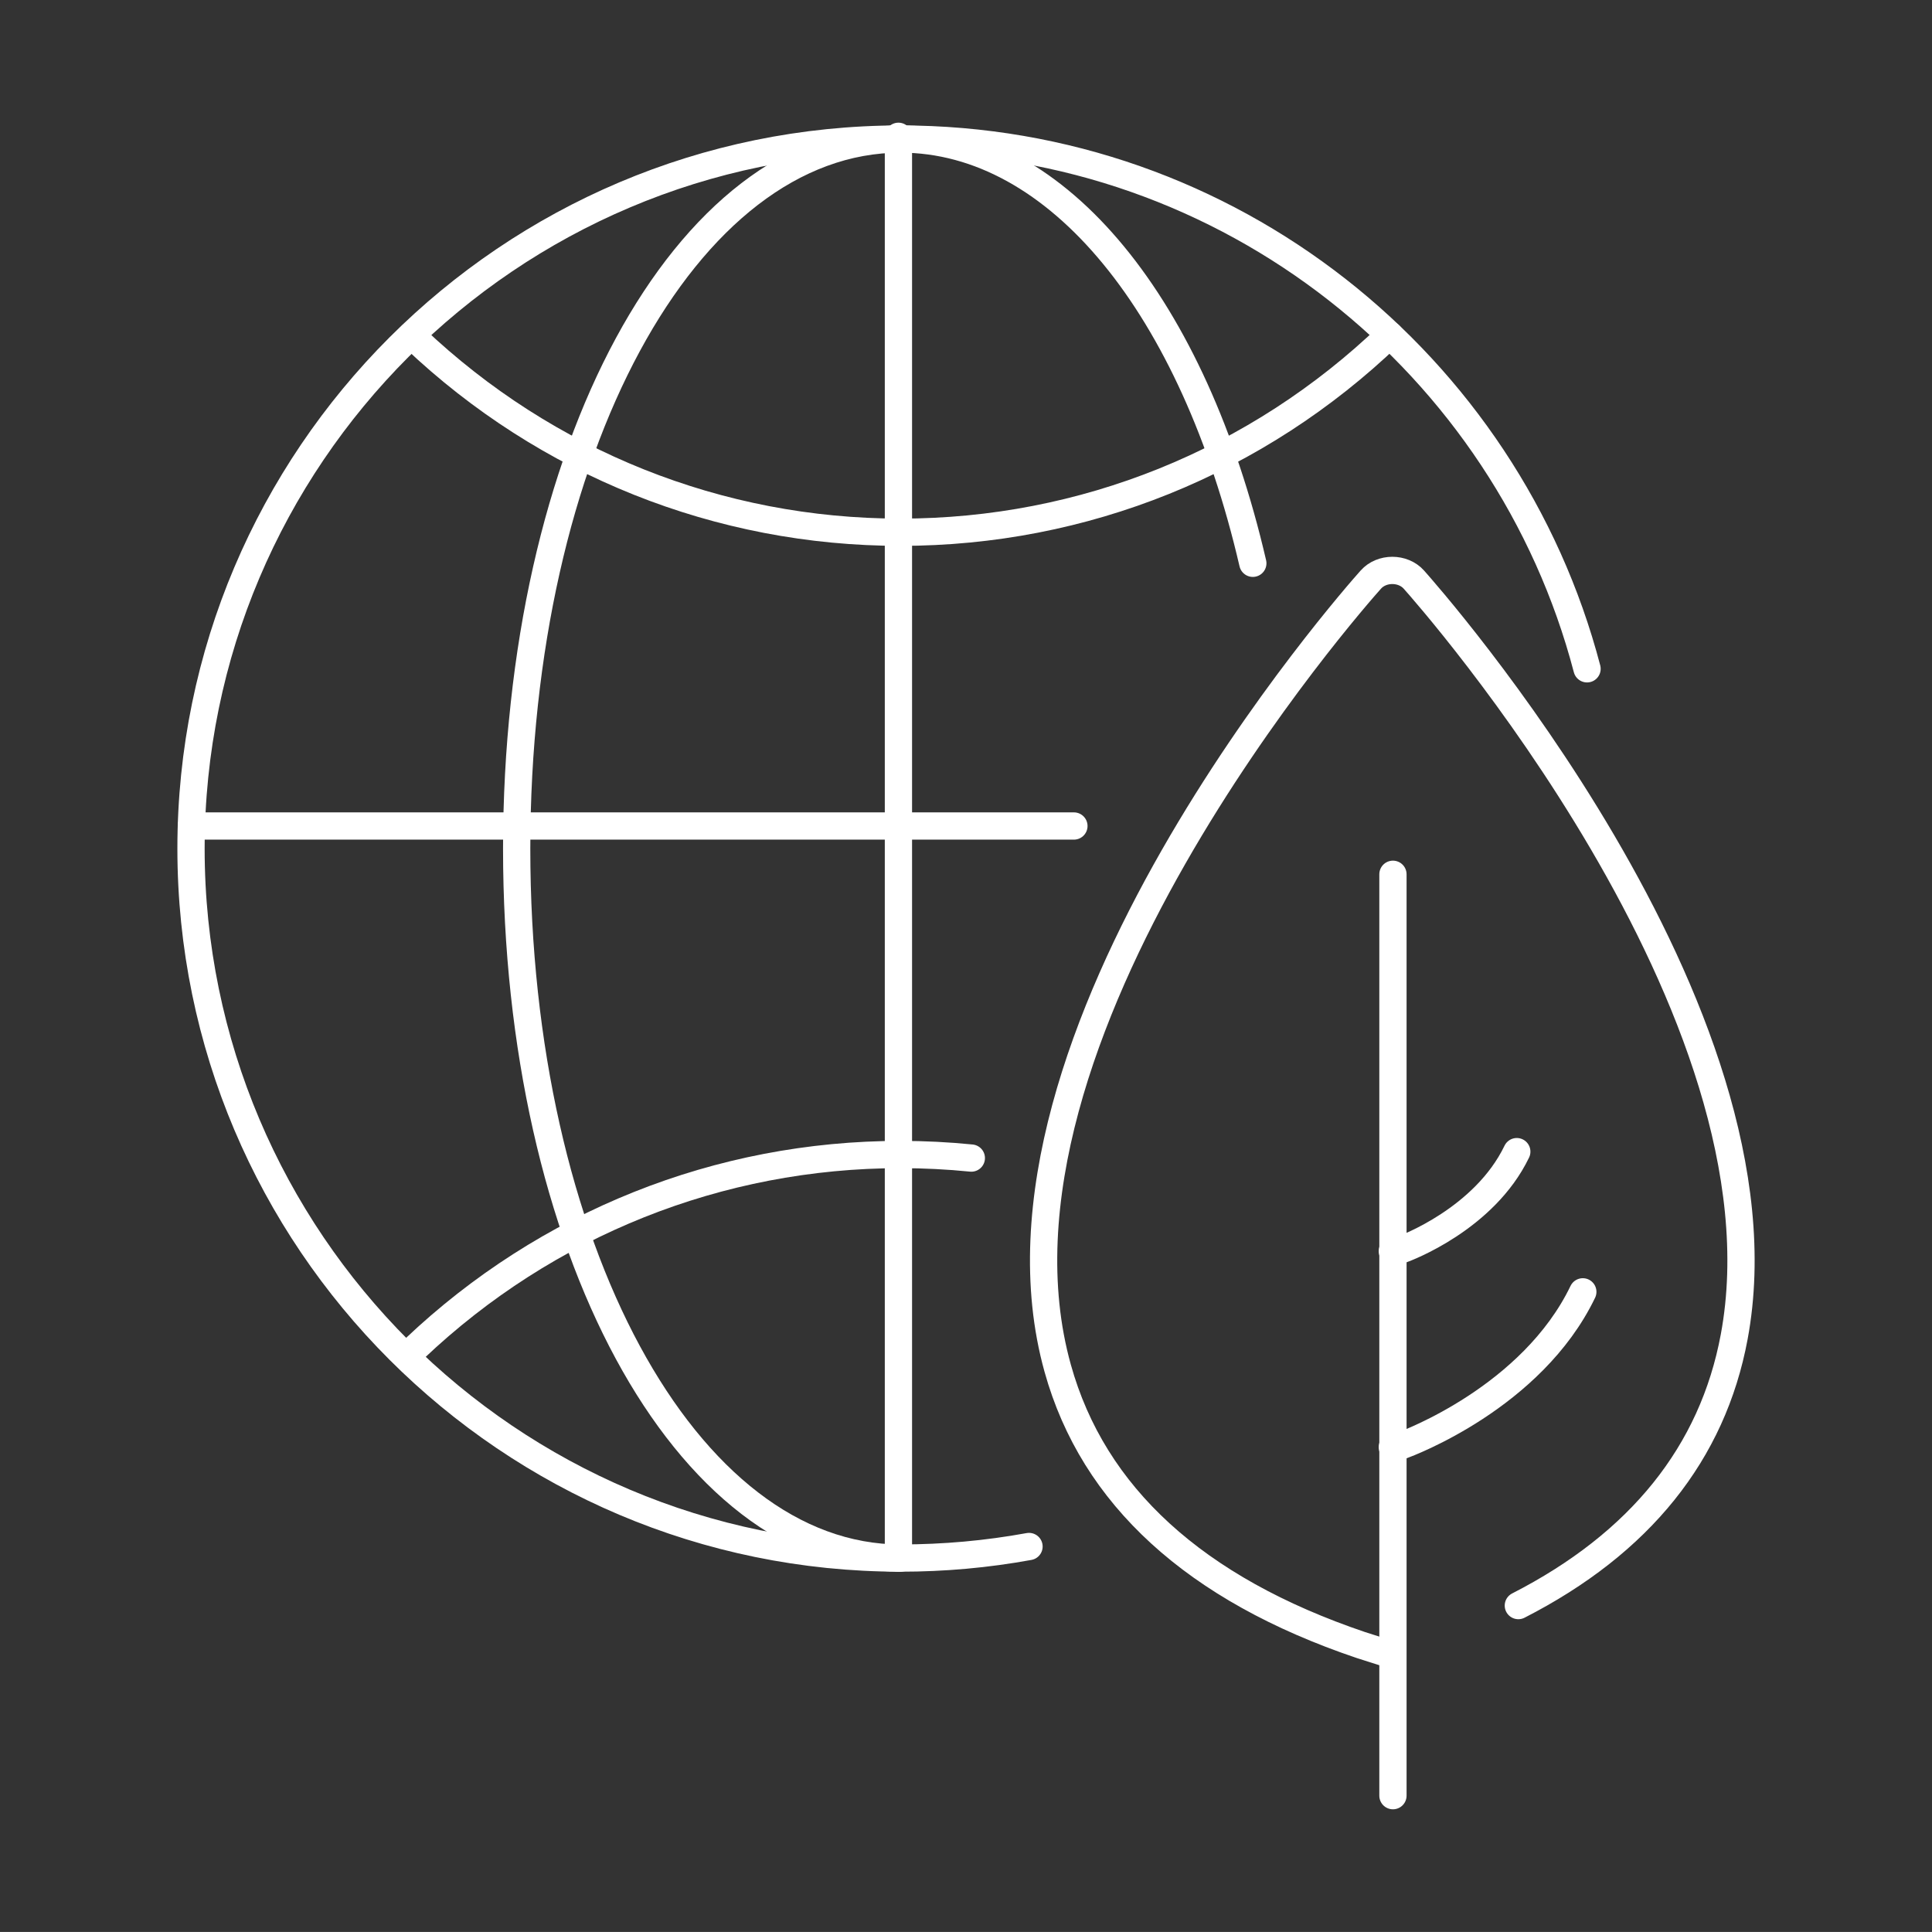
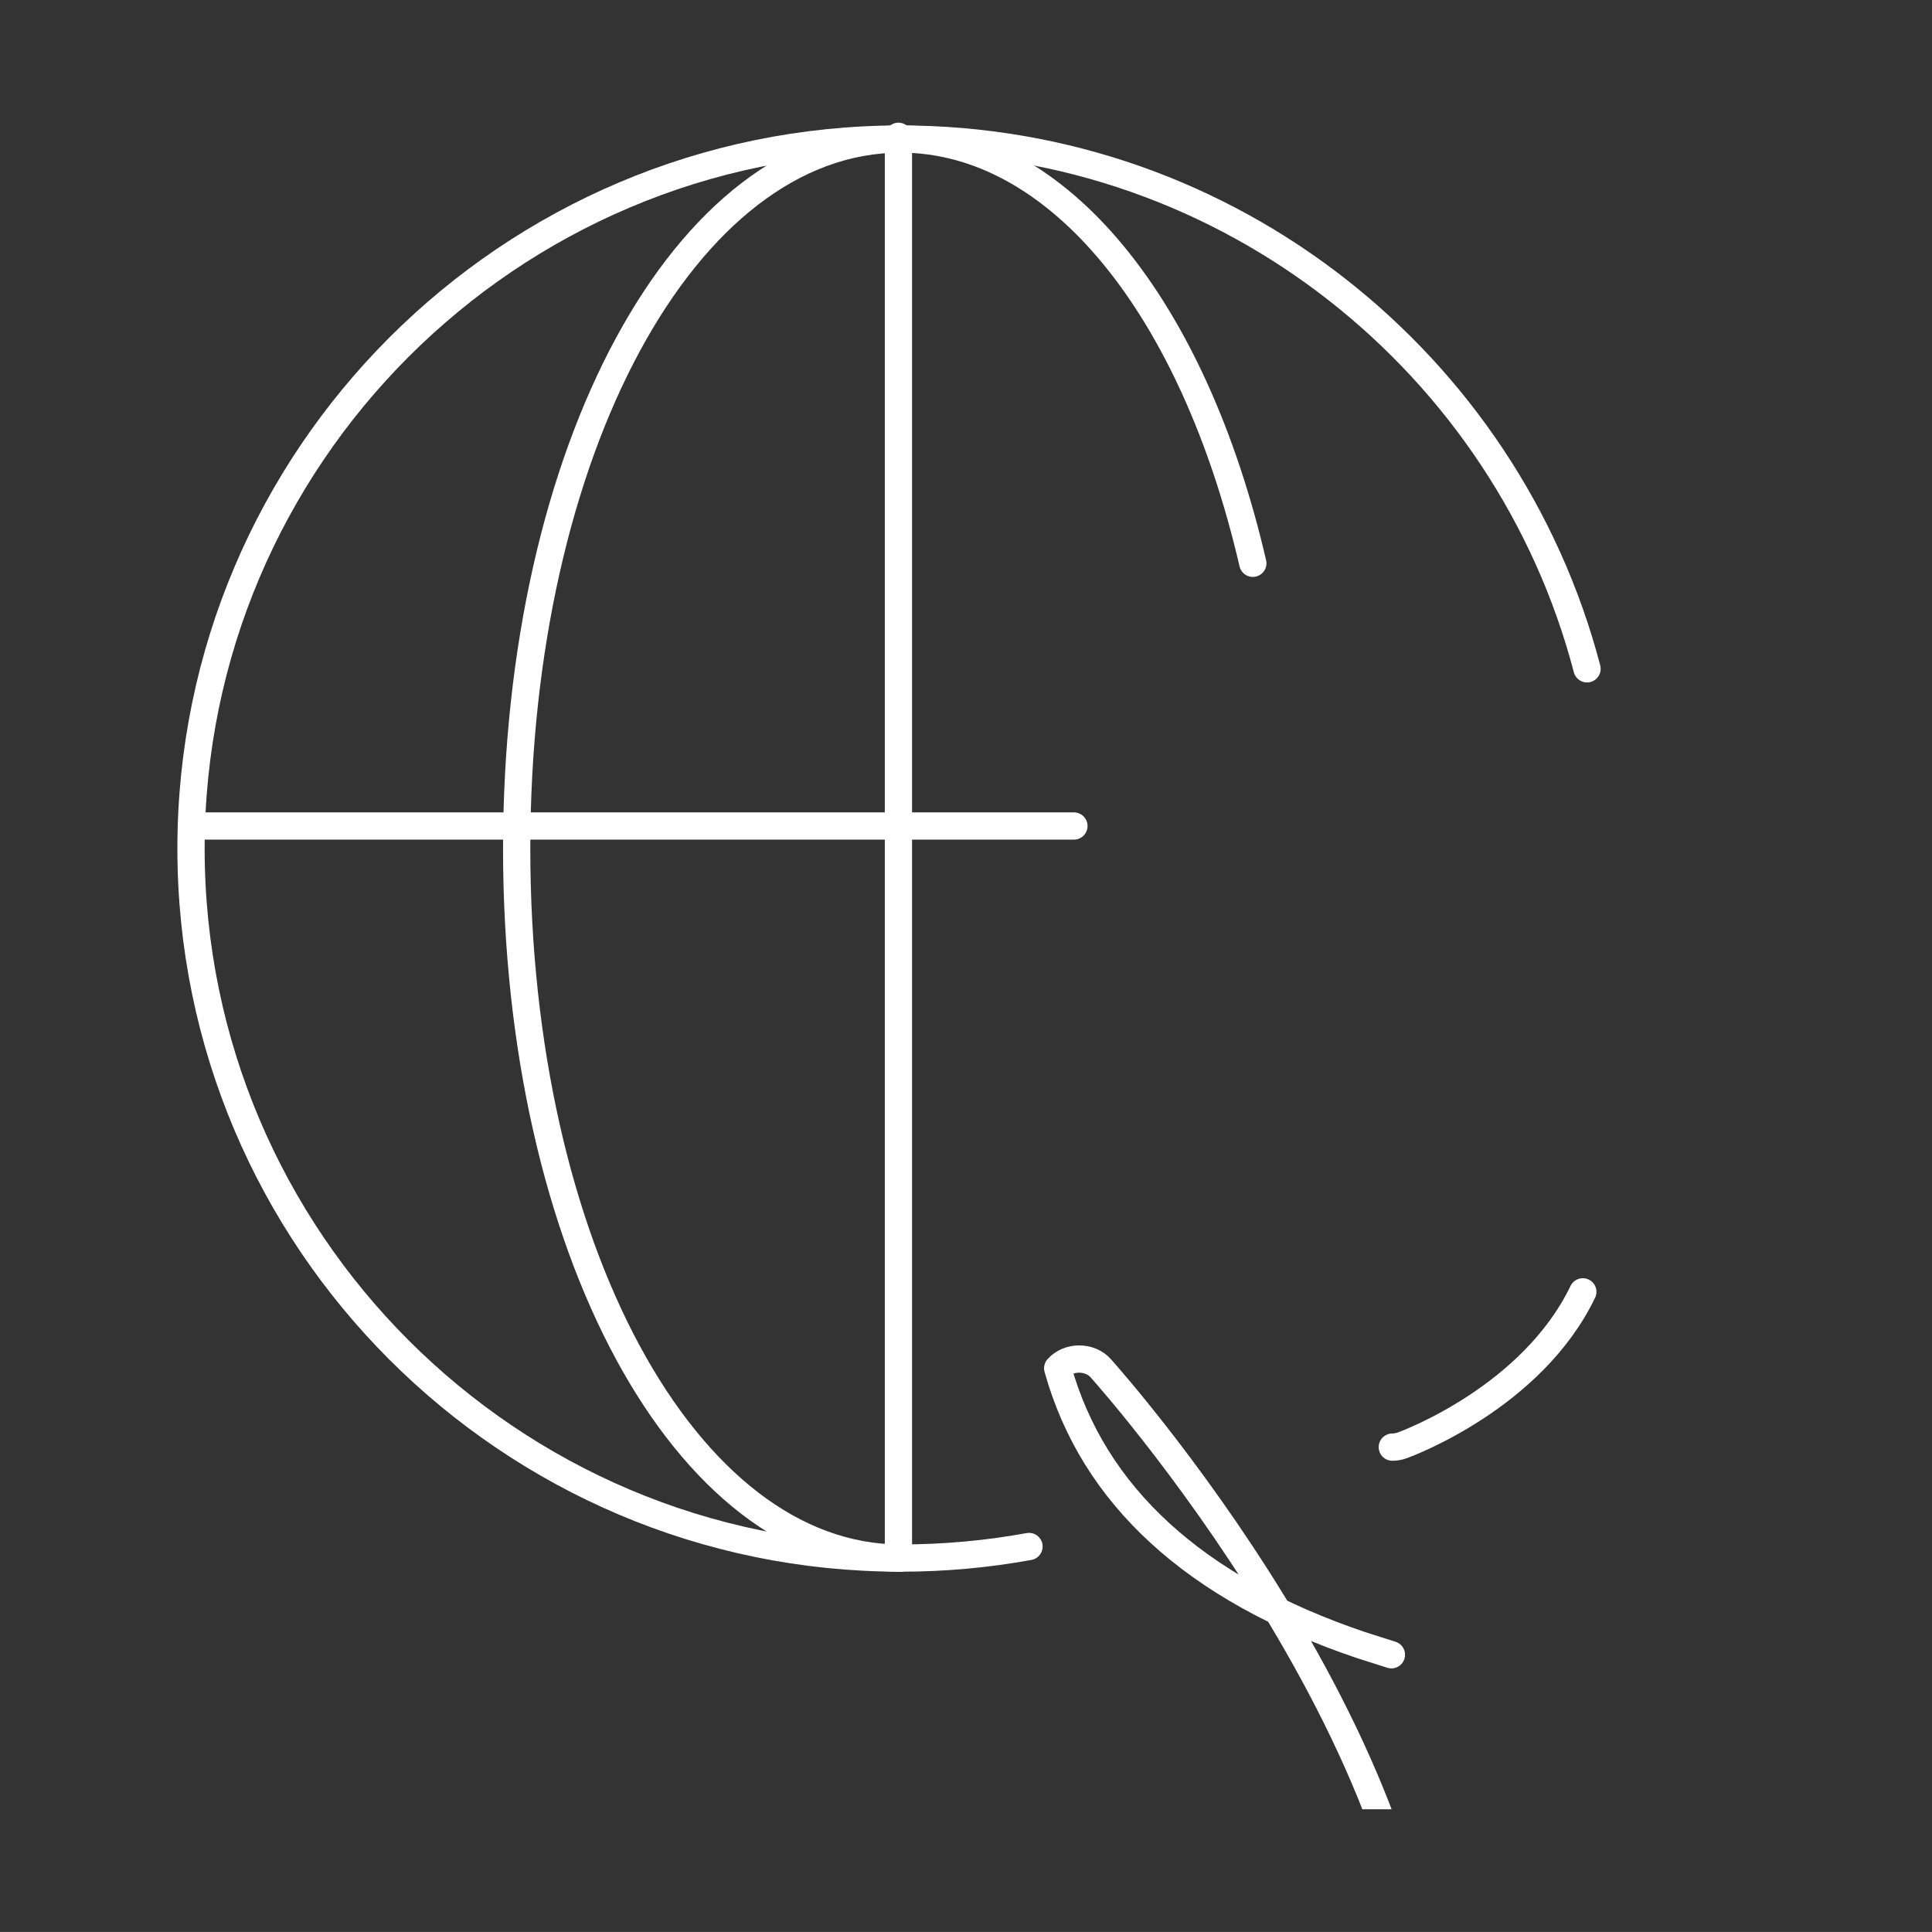
<svg xmlns="http://www.w3.org/2000/svg" xmlns:xlink="http://www.w3.org/1999/xlink" version="1.1" id="Ebene_1" x="0px" y="0px" width="70.871px" height="70.87px" viewBox="0 0 70.871 70.87" xml:space="preserve">
  <rect x="0" y="0" width="70.871" height="70.87" fill="#333333" stroke="none" />
  <g>
    <defs>
      <rect id="SVGID_1_" x="6.506" y="4.5" width="57.858" height="61.87" />
    </defs>
    <clipPath id="SVGID_2_">
      <use xlink:href="#SVGID_1_" overflow="visible" />
    </clipPath>
    <path clip-path="url(#SVGID_2_)" fill="none" stroke="#FFFFFF" stroke-linecap="round" stroke-linejoin="round" stroke-miterlimit="10" d="   M58.062,47.388c-1.865,3.873-6.436,5.563-6.627,5.633c-0.119,0.043-0.242,0.063-0.361,0.063" />
-     <path clip-path="url(#SVGID_2_)" fill="none" stroke="#FFFFFF" stroke-linecap="round" stroke-linejoin="round" stroke-miterlimit="10" d="   M55.64,42.245c-1.191,2.474-4.084,3.543-4.207,3.587c-0.117,0.044-0.24,0.063-0.359,0.063" />
-     <path clip-path="url(#SVGID_2_)" fill="none" stroke="#FFFFFF" stroke-linecap="round" stroke-linejoin="round" stroke-miterlimit="10" d="   M15.208,12.404c4.841,4.59,11.171,7.12,17.822,7.12c6.712,0,13.085-2.571,17.942-7.236" />
-     <path clip-path="url(#SVGID_2_)" fill="none" stroke="#FFFFFF" stroke-linecap="round" stroke-linejoin="round" stroke-miterlimit="10" d="   M15.208,49.47c4.841-4.59,11.171-7.119,17.822-7.119c0.874,0,1.74,0.044,2.601,0.13" />
    <line clip-path="url(#SVGID_2_)" fill="none" stroke="#FFFFFF" stroke-linecap="round" stroke-linejoin="round" x1="7.019" y1="30.3" x2="39.394" y2="30.3" />
    <line clip-path="url(#SVGID_2_)" fill="none" stroke="#FFFFFF" stroke-linecap="round" stroke-linejoin="round" x1="32.957" y1="5" x2="32.957" y2="57.157" />
-     <path clip-path="url(#SVGID_2_)" fill="none" stroke="#FFFFFF" stroke-linecap="round" stroke-linejoin="round" stroke-miterlimit="10" d="   M51.041,60.701l-1.125-0.358c-6.074-2.054-9.812-5.466-11.117-10.152c-3.377-12.116,10.877-28.248,11.486-28.929   c0.4-0.45,1.178-0.45,1.58,0c0.57,0.64,13.98,15.811,11.75,27.778c-0.793,4.259-3.457,7.576-7.918,9.857" />
-     <line clip-path="url(#SVGID_2_)" fill="none" stroke="#FFFFFF" stroke-linecap="round" stroke-linejoin="round" x1="51.097" y1="32.071" x2="51.097" y2="65.87" />
+     <path clip-path="url(#SVGID_2_)" fill="none" stroke="#FFFFFF" stroke-linecap="round" stroke-linejoin="round" stroke-miterlimit="10" d="   M51.041,60.701l-1.125-0.358c-6.074-2.054-9.812-5.466-11.117-10.152c0.4-0.45,1.178-0.45,1.58,0c0.57,0.64,13.98,15.811,11.75,27.778c-0.793,4.259-3.457,7.576-7.918,9.857" />
    <path clip-path="url(#SVGID_2_)" fill="none" stroke="#FFFFFF" stroke-linecap="round" stroke-linejoin="round" stroke-miterlimit="10" d="   M33.034,57.155c-7.896,0-14.081-11.434-14.081-26.027c0-14.595,6.185-26.028,14.081-26.028c5.786,0,10.747,6.179,12.923,15.563" />
    <path clip-path="url(#SVGID_2_)" fill="none" stroke="#FFFFFF" stroke-linecap="round" stroke-linejoin="round" stroke-miterlimit="10" d="   M37.747,56.73c-1.544,0.282-3.118,0.424-4.713,0.424c-14.353,0-26.027-11.675-26.027-26.026c0-14.352,11.675-26.027,26.027-26.027   c12.075,0,22.255,8.264,25.183,19.433" />
  </g>
</svg>